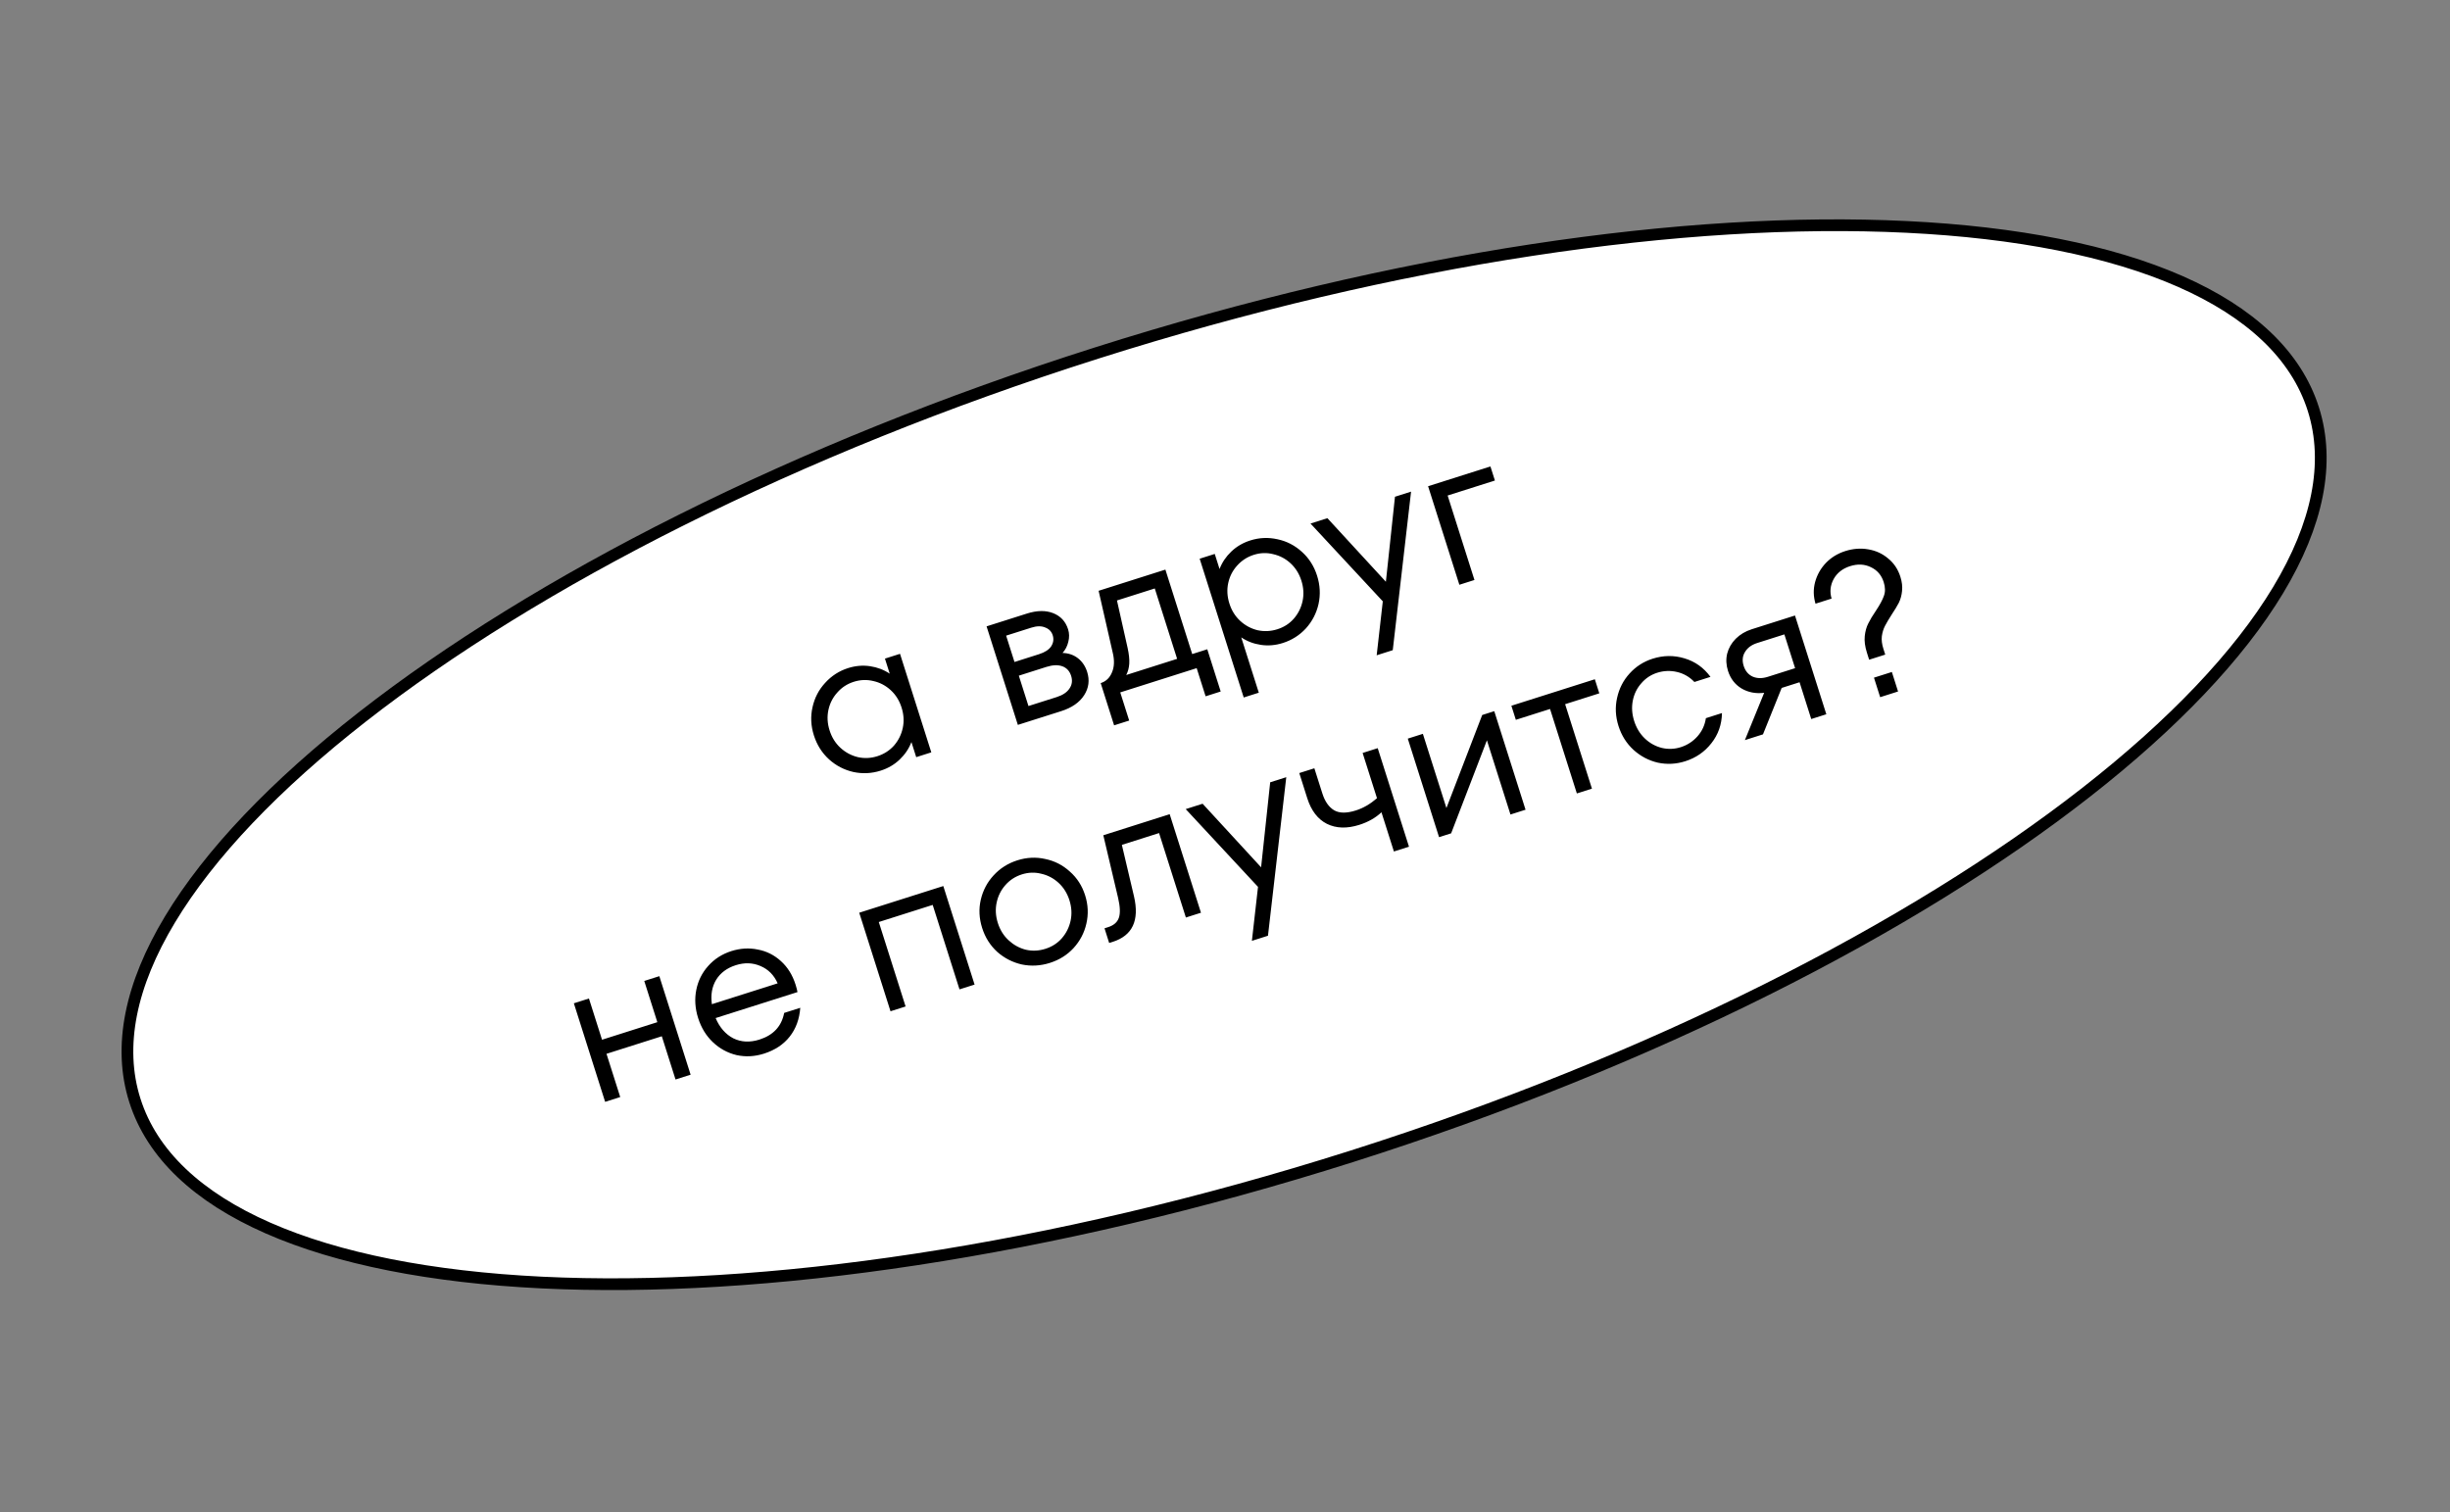
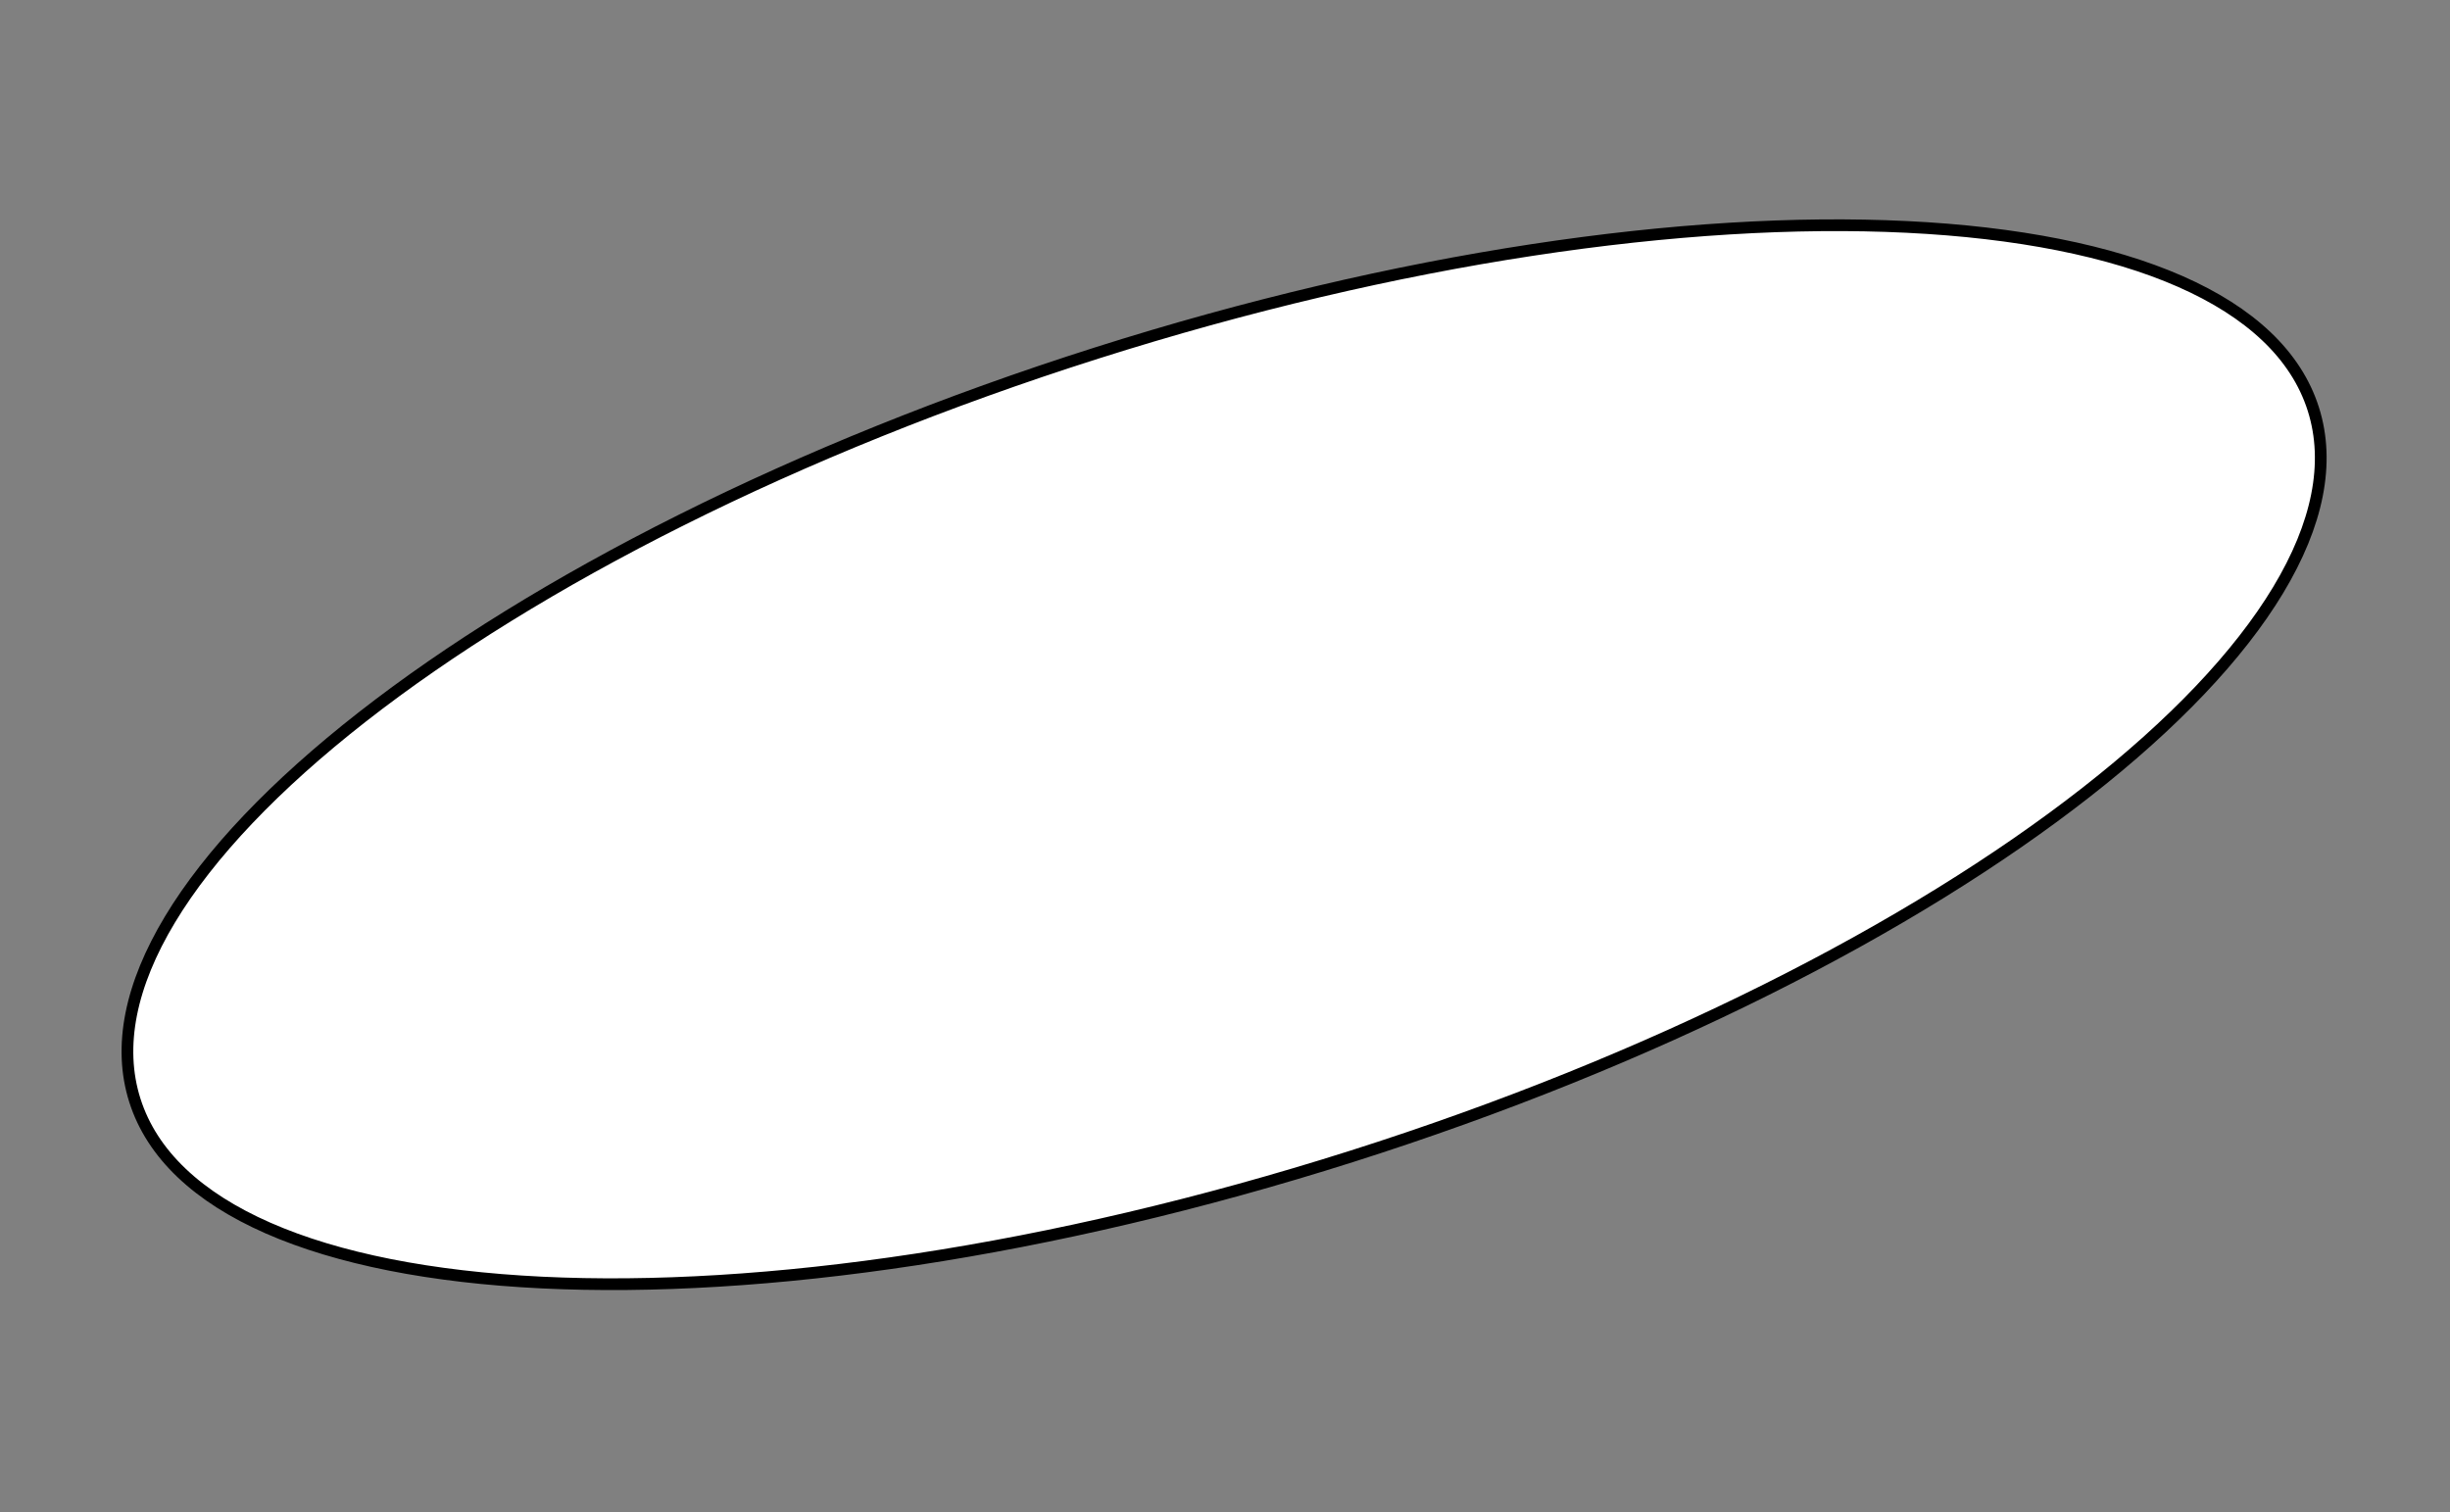
<svg xmlns="http://www.w3.org/2000/svg" width="209" height="129" viewBox="0 0 209 129" fill="none">
  <rect x="0" y="0" width="209" height="129" fill="#808080" stroke="none" />
  <path d="M197.34 34.896C198.803 39.506 197.706 44.753 194.341 50.34C190.978 55.926 185.377 61.796 177.952 67.601C163.105 79.208 141.048 90.483 115.299 98.656C89.551 106.829 65.028 110.337 46.205 109.418C36.791 108.958 28.831 107.392 22.861 104.769C16.89 102.145 12.968 98.491 11.505 93.881C10.041 89.27 11.139 84.023 14.503 78.436C17.867 72.85 23.467 66.98 30.892 61.175C45.74 49.569 67.797 38.293 93.546 30.12C119.294 21.948 143.816 18.439 162.64 19.358C172.053 19.818 180.014 21.384 185.983 24.008C191.954 26.631 195.877 30.285 197.34 34.896Z" fill="white" stroke="black" />
-   <path d="M75.491 56.189L76.777 55.78L79.446 64.187L78.159 64.596L77.751 63.309C77.537 63.867 77.204 64.364 76.75 64.797C76.296 65.231 75.754 65.548 75.125 65.747C74.359 65.99 73.584 66.029 72.801 65.862C72.014 65.683 71.321 65.324 70.722 64.784C70.118 64.233 69.688 63.551 69.43 62.739C69.172 61.927 69.133 61.128 69.311 60.341C69.486 59.543 69.845 58.849 70.388 58.261C70.928 57.662 71.582 57.241 72.348 56.997C72.977 56.798 73.602 56.744 74.223 56.837C74.844 56.929 75.403 57.142 75.899 57.475L75.491 56.189ZM74.847 64.514C75.407 64.336 75.879 64.035 76.26 63.612C76.638 63.177 76.889 62.676 77.011 62.108C77.133 61.541 77.099 60.96 76.91 60.365C76.722 59.77 76.414 59.276 75.987 58.883C75.56 58.49 75.068 58.23 74.512 58.105C73.953 57.967 73.392 57.988 72.832 58.166C72.272 58.344 71.802 58.65 71.424 59.085C71.042 59.508 70.79 60.004 70.668 60.571C70.546 61.139 70.58 61.72 70.769 62.314C70.957 62.909 71.265 63.403 71.692 63.796C72.119 64.19 72.612 64.455 73.172 64.592C73.728 64.718 74.287 64.692 74.847 64.514ZM90.641 55.705C91.149 55.72 91.587 55.87 91.955 56.156C92.323 56.443 92.585 56.831 92.741 57.323C92.966 58.032 92.88 58.695 92.484 59.312C92.088 59.929 91.433 60.382 90.518 60.673L86.829 61.843L84.161 53.437L87.592 52.348C88.462 52.072 89.213 52.06 89.847 52.312C90.481 52.564 90.903 53.022 91.114 53.685C91.223 54.028 91.229 54.385 91.133 54.755C91.048 55.122 90.884 55.439 90.641 55.705ZM85.829 54.229L86.542 56.477L88.635 55.812C89.127 55.656 89.472 55.434 89.67 55.144C89.864 54.843 89.908 54.527 89.803 54.196C89.701 53.875 89.486 53.654 89.158 53.532C88.837 53.394 88.442 53.4 87.973 53.549L85.829 54.229ZM90.137 59.472C90.651 59.308 91.015 59.067 91.229 58.747C91.454 58.424 91.502 58.062 91.375 57.662C91.245 57.251 90.994 56.977 90.624 56.843C90.254 56.709 89.8 56.727 89.263 56.897L86.912 57.644L87.735 60.234L90.137 59.472ZM101.703 55.801L102.989 55.392L104.133 58.995L102.846 59.404L102.084 57.002L95.564 59.071L96.327 61.473L95.04 61.881L93.896 58.278C94.343 58.137 94.662 57.834 94.855 57.37C95.059 56.902 95.082 56.341 94.924 55.686L93.719 50.403L99.415 48.595L101.703 55.801ZM100.416 56.209L98.51 50.204L95.284 51.228L96.194 55.283C96.308 55.801 96.355 56.245 96.334 56.617C96.31 56.977 96.224 57.3 96.075 57.587L100.416 56.209ZM106.66 46.107C107.426 45.863 108.203 45.831 108.99 46.009C109.773 46.176 110.466 46.535 111.069 47.087C111.668 47.627 112.097 48.303 112.355 49.115C112.613 49.927 112.654 50.732 112.479 51.53C112.301 52.317 111.942 53.01 111.402 53.61C110.858 54.198 110.203 54.613 109.437 54.856C108.808 55.056 108.183 55.11 107.562 55.017C106.941 54.925 106.382 54.712 105.886 54.378L107.384 59.096L106.097 59.505L102.339 47.667L103.626 47.258L104.035 48.545C104.248 47.987 104.581 47.49 105.035 47.057C105.489 46.623 106.031 46.306 106.66 46.107ZM108.97 53.683C109.531 53.505 109.996 53.206 110.366 52.786C110.745 52.352 110.995 51.85 111.117 51.283C111.239 50.715 111.205 50.134 111.017 49.539C110.828 48.945 110.52 48.451 110.093 48.057C109.666 47.664 109.174 47.405 108.618 47.279C108.07 47.138 107.516 47.157 106.955 47.335C106.395 47.513 105.92 47.821 105.53 48.259C105.148 48.683 104.896 49.178 104.774 49.746C104.652 50.313 104.686 50.894 104.875 51.489C105.063 52.084 105.371 52.578 105.798 52.971C106.225 53.364 106.719 53.629 107.278 53.767C107.846 53.889 108.41 53.861 108.97 53.683ZM118.224 49.631L119 42.379L120.373 41.943L118.811 55.469L117.439 55.905L117.961 51.301L111.794 44.666L113.235 44.208L118.224 49.631ZM125.78 49.48L124.493 49.889L121.825 41.482L127.143 39.794L127.525 40.995L123.493 42.275L125.78 49.48ZM56.075 87.206L54.959 83.689L56.245 83.281L58.914 91.687L57.627 92.096L56.456 88.407L51.738 89.905L52.909 93.593L51.622 94.002L48.954 85.595L50.241 85.187L51.357 88.704L56.075 87.206ZM62.388 81.142C63.154 80.899 63.908 80.855 64.65 81.01C65.399 81.15 66.058 81.482 66.628 82.006C67.193 82.519 67.605 83.181 67.863 83.993C67.95 84.268 68.006 84.483 68.03 84.639L61.047 86.855C61.392 87.665 61.897 88.241 62.559 88.585C63.23 88.913 63.972 88.949 64.784 88.691C65.973 88.314 66.677 87.555 66.894 86.416L68.267 85.98C68.196 86.947 67.896 87.766 67.366 88.438C66.837 89.11 66.103 89.594 65.165 89.892C64.376 90.142 63.595 90.183 62.824 90.012C62.06 89.826 61.389 89.46 60.813 88.913C60.236 88.365 59.817 87.68 59.556 86.857C59.294 86.033 59.242 85.232 59.397 84.452C59.552 83.672 59.891 82.992 60.411 82.412C60.94 81.816 61.599 81.393 62.388 81.142ZM62.769 82.343C62.014 82.583 61.454 83 61.089 83.594C60.735 84.185 60.615 84.878 60.728 85.672L66.339 83.892C66.026 83.185 65.536 82.692 64.868 82.413C64.212 82.13 63.512 82.107 62.769 82.343ZM77.253 85.866L75.966 86.275L73.298 77.868L80.469 75.592L83.138 83.999L81.851 84.407L79.564 77.201L74.966 78.661L77.253 85.866ZM89.563 82.148C88.763 82.402 87.965 82.447 87.171 82.284C86.384 82.106 85.685 81.749 85.074 81.212C84.471 80.661 84.04 79.979 83.783 79.167C83.525 78.355 83.485 77.555 83.664 76.769C83.85 75.967 84.215 75.272 84.758 74.684C85.309 74.081 85.986 73.652 86.786 73.398C87.587 73.144 88.38 73.106 89.167 73.284C89.962 73.448 90.661 73.805 91.264 74.356C91.875 74.892 92.309 75.567 92.567 76.379C92.825 77.191 92.86 77.998 92.674 78.8C92.496 79.587 92.131 80.281 91.58 80.885C91.036 81.473 90.364 81.894 89.563 82.148ZM89.182 80.947C89.743 80.769 90.208 80.47 90.579 80.05C90.957 79.616 91.207 79.115 91.329 78.547C91.451 77.98 91.417 77.398 91.229 76.804C91.04 76.209 90.732 75.715 90.305 75.322C89.878 74.928 89.386 74.669 88.83 74.543C88.282 74.403 87.728 74.421 87.167 74.599C86.607 74.777 86.138 75.083 85.759 75.518C85.389 75.938 85.143 76.431 85.021 76.999C84.899 77.566 84.932 78.147 85.121 78.742C85.31 79.337 85.618 79.831 86.045 80.224C86.472 80.618 86.959 80.885 87.507 81.025C88.064 81.151 88.622 81.125 89.182 80.947ZM94.12 71.259L99.781 69.462L102.45 77.869L101.163 78.277L98.876 71.072L95.702 72.079L96.737 76.472C97.212 78.524 96.609 79.817 94.928 80.351L94.619 80.449L94.222 79.196L94.53 79.098C95.011 78.946 95.316 78.679 95.447 78.297C95.578 77.916 95.555 77.35 95.38 76.6L94.12 71.259ZM107.579 73.993L108.355 66.741L109.727 66.305L108.166 79.831L106.794 80.267L107.316 75.663L101.149 69.028L102.59 68.57L107.579 73.993ZM116.241 64.238L117.528 63.829L120.196 72.236L118.909 72.644L117.847 69.299C117.343 69.774 116.714 70.131 115.959 70.37C114.907 70.704 113.985 70.676 113.194 70.285C112.414 69.891 111.855 69.161 111.517 68.098L110.837 65.953L112.123 65.545L112.804 67.689C113.022 68.376 113.356 68.855 113.808 69.127C114.256 69.388 114.874 69.393 115.664 69.142C116.293 68.943 116.893 68.594 117.466 68.098L116.241 64.238ZM123.389 68.937L126.441 61L127.47 60.673L130.139 69.08L128.852 69.489L126.843 63.158L123.791 71.095L122.761 71.422L120.093 63.015L121.38 62.607L123.389 68.937ZM135.802 67.283L134.515 67.691L132.228 60.485L129.311 61.411L128.93 60.21L136.05 57.95L136.431 59.151L133.515 60.077L135.802 67.283ZM143.762 64.945C142.984 65.192 142.204 65.232 141.42 65.065C140.645 64.883 139.958 64.522 139.358 63.982C138.755 63.431 138.325 62.749 138.067 61.937C137.809 61.125 137.77 60.325 137.948 59.538C138.123 58.74 138.476 58.049 139.008 57.465C139.548 56.865 140.207 56.442 140.985 56.195C141.9 55.905 142.803 55.895 143.695 56.166C144.598 56.433 145.338 56.96 145.915 57.746L144.542 58.182C144.127 57.747 143.634 57.463 143.063 57.329C142.492 57.196 141.926 57.218 141.366 57.396C140.828 57.567 140.376 57.868 140.009 58.299C139.639 58.718 139.399 59.21 139.288 59.774C139.177 60.338 139.216 60.917 139.405 61.512C139.594 62.107 139.896 62.603 140.312 63C140.727 63.397 141.209 63.665 141.757 63.806C142.302 63.935 142.843 63.915 143.381 63.744C143.941 63.566 144.416 63.258 144.806 62.819C145.195 62.381 145.434 61.865 145.523 61.27L146.895 60.834C146.877 61.809 146.577 62.667 145.993 63.406C145.421 64.141 144.677 64.654 143.762 64.945ZM153.123 52.512L155.797 60.936L154.51 61.344L153.514 58.205L151.987 58.69L150.393 62.651L148.849 63.142L150.495 59.106C149.78 59.195 149.137 59.072 148.565 58.737C148.004 58.399 147.619 57.898 147.408 57.234C147.248 56.731 147.225 56.241 147.338 55.765C147.463 55.285 147.706 54.861 148.068 54.495C148.442 54.124 148.897 53.854 149.435 53.683L153.123 52.512ZM153.133 57.004L152.218 54.122L149.902 54.857C149.421 55.009 149.074 55.264 148.86 55.622C148.643 55.968 148.605 56.364 148.746 56.81C148.888 57.256 149.149 57.563 149.53 57.732C149.907 57.889 150.336 57.892 150.816 57.739L153.133 57.004ZM159.26 55.682C159.093 55.156 159.031 54.685 159.075 54.268C159.119 53.851 159.219 53.492 159.375 53.191C159.528 52.878 159.742 52.52 160.017 52.118C160.358 51.607 160.588 51.181 160.707 50.842C160.837 50.498 160.831 50.103 160.69 49.657C160.501 49.063 160.133 48.638 159.587 48.383C159.052 48.125 158.464 48.098 157.823 48.301C157.183 48.504 156.714 48.873 156.418 49.408C156.133 49.939 156.076 50.492 156.246 51.068L154.874 51.503C154.689 50.882 154.677 50.269 154.838 49.664C155.006 49.044 155.312 48.5 155.755 48.032C156.209 47.56 156.763 47.221 157.415 47.014C158.078 46.804 158.73 46.754 159.369 46.866C160.021 46.974 160.588 47.235 161.072 47.648C161.563 48.046 161.91 48.565 162.114 49.205C162.252 49.64 162.299 50.047 162.256 50.426C162.22 50.789 162.13 51.12 161.985 51.418C161.837 51.704 161.635 52.039 161.379 52.422C161.134 52.802 160.942 53.128 160.801 53.399C160.668 53.655 160.579 53.948 160.532 54.278C160.497 54.603 160.539 54.955 160.659 55.333L160.823 55.847L159.45 56.283L159.26 55.682ZM161.916 58.994L160.389 59.479L159.861 57.814L161.388 57.33L161.916 58.994Z" fill="black" />
</svg>